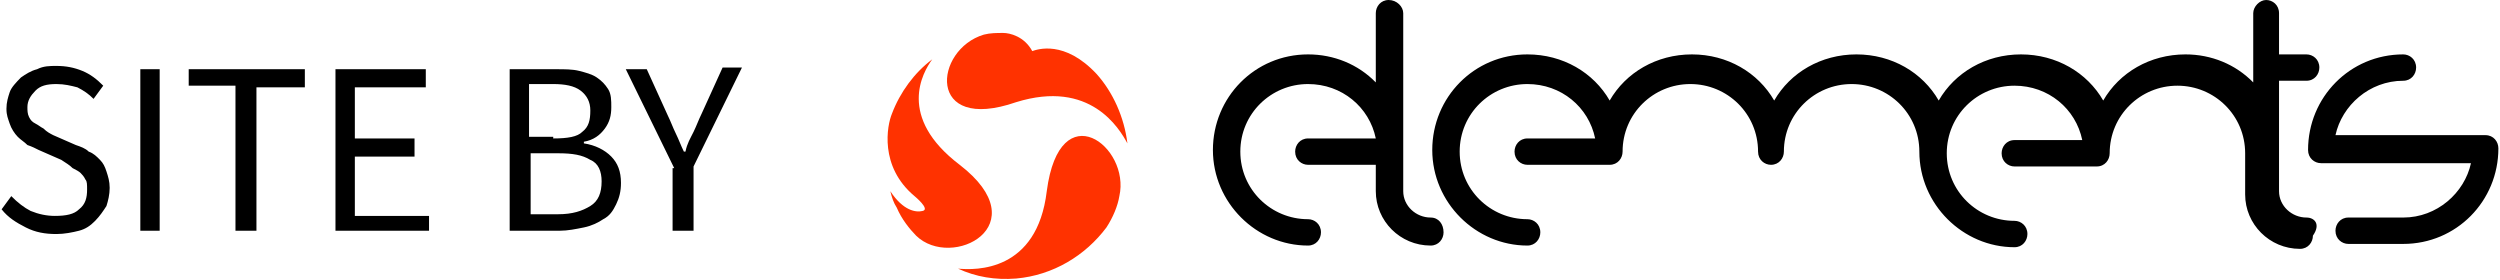
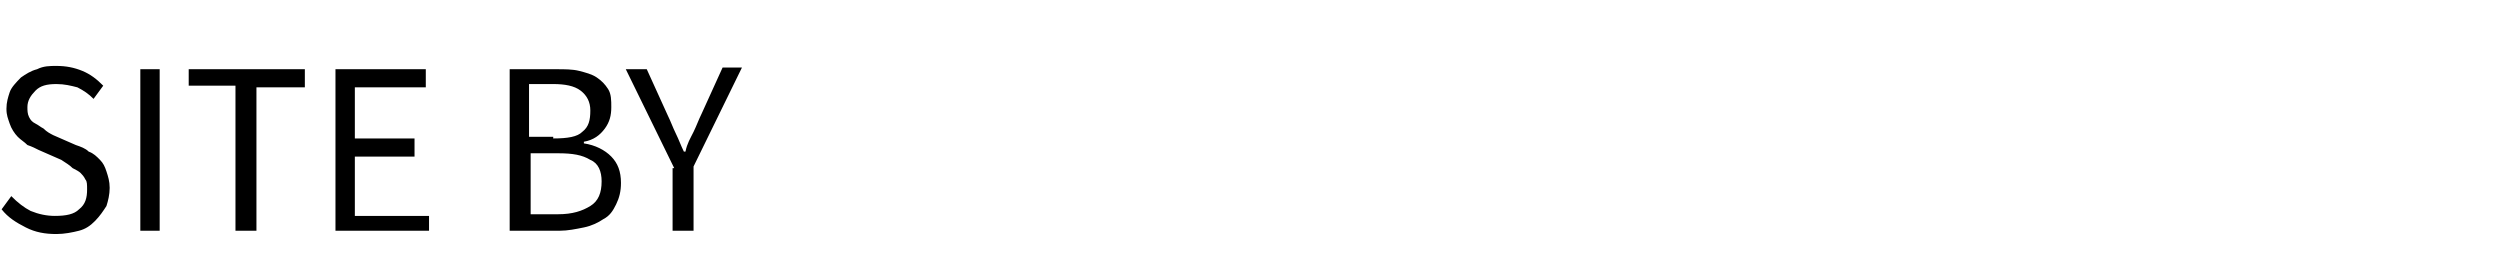
<svg xmlns="http://www.w3.org/2000/svg" width="116" height="13" viewBox="0 0 116 13">
  <g fill="none">
-     <path fill="#000" d="M115.326,6.271 L108.366,6.271 C108.666,4.894 109.938,3.747 111.51,3.747 C111.884,3.747 112.108,3.441 112.108,3.135 C112.108,2.753 111.809,2.524 111.51,2.524 C109.04,2.524 107.094,4.512 107.094,6.959 C107.094,7.341 107.394,7.571 107.693,7.571 L114.653,7.571 C114.354,8.947 113.081,10.094 111.51,10.094 L108.965,10.094 C108.591,10.094 108.366,10.4 108.366,10.706 C108.366,11.088 108.666,11.318 108.965,11.318 L111.51,11.318 C113.979,11.318 115.925,9.329 115.925,6.882 C115.925,6.576 115.701,6.271 115.326,6.271 Z M66.382,10.094 C65.708,10.094 65.11,9.559 65.11,8.871 L65.11,0.612 C65.11,0.306 64.81,0 64.436,0 C64.062,0 63.837,0.306 63.837,0.612 L63.837,3.824 C63.014,2.982 61.892,2.524 60.694,2.524 C58.225,2.524 56.279,4.512 56.279,6.959 C56.279,9.406 58.299,11.394 60.694,11.394 C61.068,11.394 61.293,11.088 61.293,10.782 C61.293,10.4 60.994,10.171 60.694,10.171 C58.973,10.171 57.551,8.794 57.551,7.035 C57.551,5.276 58.973,3.9 60.694,3.9 C62.266,3.9 63.538,4.971 63.837,6.424 L60.694,6.424 C60.32,6.424 60.095,6.729 60.095,7.035 C60.095,7.418 60.395,7.647 60.694,7.647 L63.837,7.647 L63.837,8.871 C63.837,10.247 64.96,11.394 66.382,11.394 C66.756,11.394 66.981,11.088 66.981,10.782 C66.981,10.4 66.756,10.094 66.382,10.094 Z M107.019,10.094 C106.346,10.094 105.747,9.559 105.747,8.871 L105.747,3.747 L107.019,3.747 C107.394,3.747 107.618,3.441 107.618,3.135 C107.618,2.753 107.319,2.524 107.019,2.524 L105.747,2.524 L105.747,0.612 C105.747,0.229 105.448,0 105.148,0 C104.849,0 104.55,0.306 104.55,0.612 L104.55,3.824 C103.726,2.982 102.604,2.524 101.406,2.524 C99.76,2.524 98.338,3.365 97.59,4.665 C96.841,3.365 95.419,2.524 93.773,2.524 C92.126,2.524 90.705,3.365 89.956,4.665 C89.208,3.365 87.786,2.524 86.139,2.524 C84.493,2.524 83.071,3.365 82.323,4.665 C81.574,3.365 80.152,2.524 78.506,2.524 C76.859,2.524 75.437,3.365 74.689,4.665 C73.941,3.365 72.519,2.524 70.872,2.524 C68.403,2.524 66.457,4.512 66.457,6.959 C66.457,9.406 68.477,11.394 70.872,11.394 C71.246,11.394 71.471,11.088 71.471,10.782 C71.471,10.4 71.172,10.171 70.872,10.171 C69.151,10.171 67.729,8.794 67.729,7.035 C67.729,5.276 69.151,3.9 70.872,3.9 C72.444,3.9 73.716,4.971 74.015,6.424 L70.872,6.424 C70.498,6.424 70.274,6.729 70.274,7.035 C70.274,7.418 70.573,7.647 70.872,7.647 L74.689,7.647 C75.063,7.647 75.288,7.341 75.288,7.035 C75.288,5.276 76.71,3.9 78.431,3.9 C80.152,3.9 81.574,5.276 81.574,7.035 C81.574,7.418 81.874,7.647 82.173,7.647 C82.547,7.647 82.772,7.341 82.772,7.035 C82.772,5.276 84.194,3.9 85.915,3.9 C87.636,3.9 89.058,5.276 89.058,7.035 C89.058,9.482 91.079,11.471 93.474,11.471 C93.848,11.471 94.072,11.165 94.072,10.859 C94.072,10.476 93.773,10.247 93.474,10.247 C91.752,10.247 90.33,8.871 90.33,7.112 C90.33,5.353 91.752,3.976 93.474,3.976 C95.045,3.976 96.317,5.047 96.617,6.5 L93.474,6.5 C93.099,6.5 92.875,6.806 92.875,7.112 C92.875,7.494 93.174,7.724 93.474,7.724 L97.29,7.724 C97.665,7.724 97.889,7.418 97.889,7.112 C97.889,5.353 99.311,3.976 101.032,3.976 C102.754,3.976 104.175,5.353 104.175,7.112 L104.175,9.024 C104.175,10.4 105.298,11.547 106.72,11.547 C107.094,11.547 107.319,11.241 107.319,10.935 C107.693,10.4 107.394,10.094 107.019,10.094 Z" />
-     <path fill="#FF3200" d="M44.529,7.647 C41.61,5.429 42.808,3.365 43.257,2.753 C43.257,2.753 43.257,2.753 43.257,2.753 C43.257,2.753 43.257,2.753 43.257,2.753 C43.257,2.753 43.257,2.753 43.257,2.753 C42.434,3.365 41.76,4.282 41.386,5.276 C41.161,5.812 40.787,7.724 42.434,9.1 C42.434,9.1 43.182,9.712 42.808,9.788 C42.508,9.865 41.91,9.788 41.311,8.871 C41.311,8.871 41.311,8.871 41.311,8.871 C41.311,8.871 41.311,8.871 41.311,8.871 C41.311,8.871 41.311,8.871 41.311,8.871 C41.386,9.176 41.461,9.406 41.61,9.635 C41.835,10.171 42.209,10.629 42.508,10.935 C44.155,12.541 48.196,10.476 44.529,7.647 Z M48.57,8.871 C48.121,12.618 45.277,12.541 44.454,12.465 C44.454,12.465 44.454,12.465 44.454,12.465 C44.454,12.465 44.454,12.465 44.454,12.465 C44.454,12.465 44.454,12.465 44.454,12.465 C45.277,12.847 46.175,13 47.148,12.924 C48.87,12.771 50.366,11.853 51.339,10.553 C51.639,10.094 51.863,9.559 51.938,9.1 C52.462,6.806 49.169,4.282 48.57,8.871 Z M52.312,6.653 C52.163,5.429 51.639,4.282 50.89,3.441 C49.394,1.835 48.121,2.294 47.897,2.371 C47.897,2.371 47.897,2.371 47.897,2.371 C47.897,2.371 47.897,2.371 47.897,2.371 C47.897,2.371 47.897,2.371 47.897,2.371 C47.897,2.371 47.897,2.371 47.897,2.371 C47.523,1.682 46.849,1.529 46.55,1.529 C46.25,1.529 45.951,1.529 45.652,1.606 C43.332,2.294 42.957,6.194 47.148,4.741 C50.591,3.671 51.938,5.965 52.312,6.653 C52.237,6.653 52.237,6.653 52.312,6.653 C52.312,6.653 52.312,6.653 52.312,6.653 C52.312,6.653 52.312,6.653 52.312,6.653 Z" />
    <path fill="#000" d="M0.524,9.1 C0.823,9.406 1.123,9.635 1.422,9.788 C1.796,9.941 2.17,10.018 2.545,10.018 C3.068,10.018 3.443,9.941 3.667,9.712 C3.966,9.482 4.041,9.176 4.041,8.794 C4.041,8.565 4.041,8.412 3.966,8.335 C3.892,8.182 3.817,8.106 3.742,8.029 C3.667,7.953 3.517,7.876 3.368,7.8 C3.218,7.647 3.068,7.571 2.844,7.418 L1.796,6.959 C1.646,6.882 1.497,6.806 1.272,6.729 C1.123,6.576 0.973,6.5 0.823,6.347 C0.674,6.194 0.524,5.965 0.449,5.735 C0.374,5.506 0.299,5.353 0.299,5.047 C0.299,4.741 0.374,4.512 0.449,4.282 C0.524,4.053 0.748,3.824 0.973,3.594 C1.197,3.441 1.422,3.288 1.721,3.212 C2.021,3.059 2.32,3.059 2.619,3.059 C3.068,3.059 3.443,3.135 3.817,3.288 C4.191,3.441 4.49,3.671 4.79,3.976 L4.341,4.588 C4.116,4.359 3.892,4.206 3.592,4.053 C3.293,3.976 2.994,3.9 2.619,3.9 C2.17,3.9 1.871,3.976 1.646,4.206 C1.422,4.435 1.272,4.665 1.272,4.971 C1.272,5.124 1.272,5.276 1.347,5.429 C1.422,5.582 1.497,5.659 1.646,5.735 C1.796,5.812 1.871,5.888 2.021,5.965 C2.17,6.118 2.32,6.194 2.47,6.271 L3.517,6.729 C3.742,6.806 3.966,6.882 4.116,7.035 C4.341,7.112 4.49,7.265 4.64,7.418 C4.79,7.571 4.865,7.724 4.939,7.953 C5.014,8.182 5.089,8.412 5.089,8.718 C5.089,9.024 5.014,9.329 4.939,9.559 C4.79,9.788 4.64,10.018 4.415,10.247 C4.191,10.476 3.966,10.629 3.667,10.706 C3.368,10.782 2.994,10.859 2.619,10.859 C2.095,10.859 1.646,10.782 1.197,10.553 C0.748,10.324 0.374,10.094 0.075,9.712 L0.524,9.1 Z M6.511,3.212 L7.409,3.212 L7.409,10.706 L6.511,10.706 L6.511,3.212 Z M11.001,3.976 L8.756,3.976 L8.756,3.212 L14.145,3.212 L14.145,4.053 L11.899,4.053 L11.899,10.706 L10.926,10.706 L10.926,3.976 L11.001,3.976 Z M15.492,3.212 L19.757,3.212 L19.757,4.053 L16.465,4.053 L16.465,6.424 L19.234,6.424 L19.234,7.265 L16.465,7.265 L16.465,10.018 L19.907,10.018 L19.907,10.706 L15.566,10.706 L15.566,3.212 L15.492,3.212 Z M23.649,3.212 L25.819,3.212 C26.194,3.212 26.568,3.212 26.867,3.288 C27.166,3.365 27.466,3.441 27.69,3.594 C27.915,3.747 28.065,3.9 28.214,4.129 C28.364,4.359 28.364,4.665 28.364,4.971 C28.364,5.353 28.289,5.659 28.065,5.965 C27.84,6.271 27.541,6.5 27.092,6.576 L27.092,6.653 C27.615,6.729 28.065,6.959 28.364,7.265 C28.663,7.571 28.813,7.953 28.813,8.488 C28.813,8.871 28.738,9.176 28.588,9.482 C28.439,9.788 28.289,10.018 27.99,10.171 C27.765,10.324 27.466,10.476 27.092,10.553 C26.717,10.629 26.343,10.706 25.969,10.706 L23.649,10.706 L23.649,3.212 Z M25.67,6.424 C26.343,6.424 26.792,6.347 27.017,6.118 C27.316,5.888 27.391,5.582 27.391,5.124 C27.391,4.741 27.241,4.435 26.942,4.206 C26.643,3.976 26.194,3.9 25.67,3.9 L24.547,3.9 L24.547,6.347 L25.67,6.347 L25.67,6.424 Z M25.894,9.941 C26.568,9.941 27.017,9.788 27.391,9.559 C27.765,9.329 27.915,8.947 27.915,8.412 C27.915,7.953 27.765,7.571 27.391,7.418 C27.017,7.188 26.568,7.112 25.894,7.112 L24.622,7.112 L24.622,9.941 L25.894,9.941 Z M31.283,7.8 L29.037,3.212 L30.01,3.212 L30.983,5.353 C31.133,5.659 31.208,5.888 31.357,6.194 C31.507,6.5 31.582,6.729 31.732,7.035 L31.806,7.035 C31.881,6.653 32.031,6.424 32.181,6.118 C32.33,5.812 32.405,5.582 32.555,5.276 L33.528,3.135 L34.426,3.135 L32.181,7.724 L32.181,10.706 L31.208,10.706 L31.208,7.8 L31.283,7.8 Z" />
  </g>
</svg>